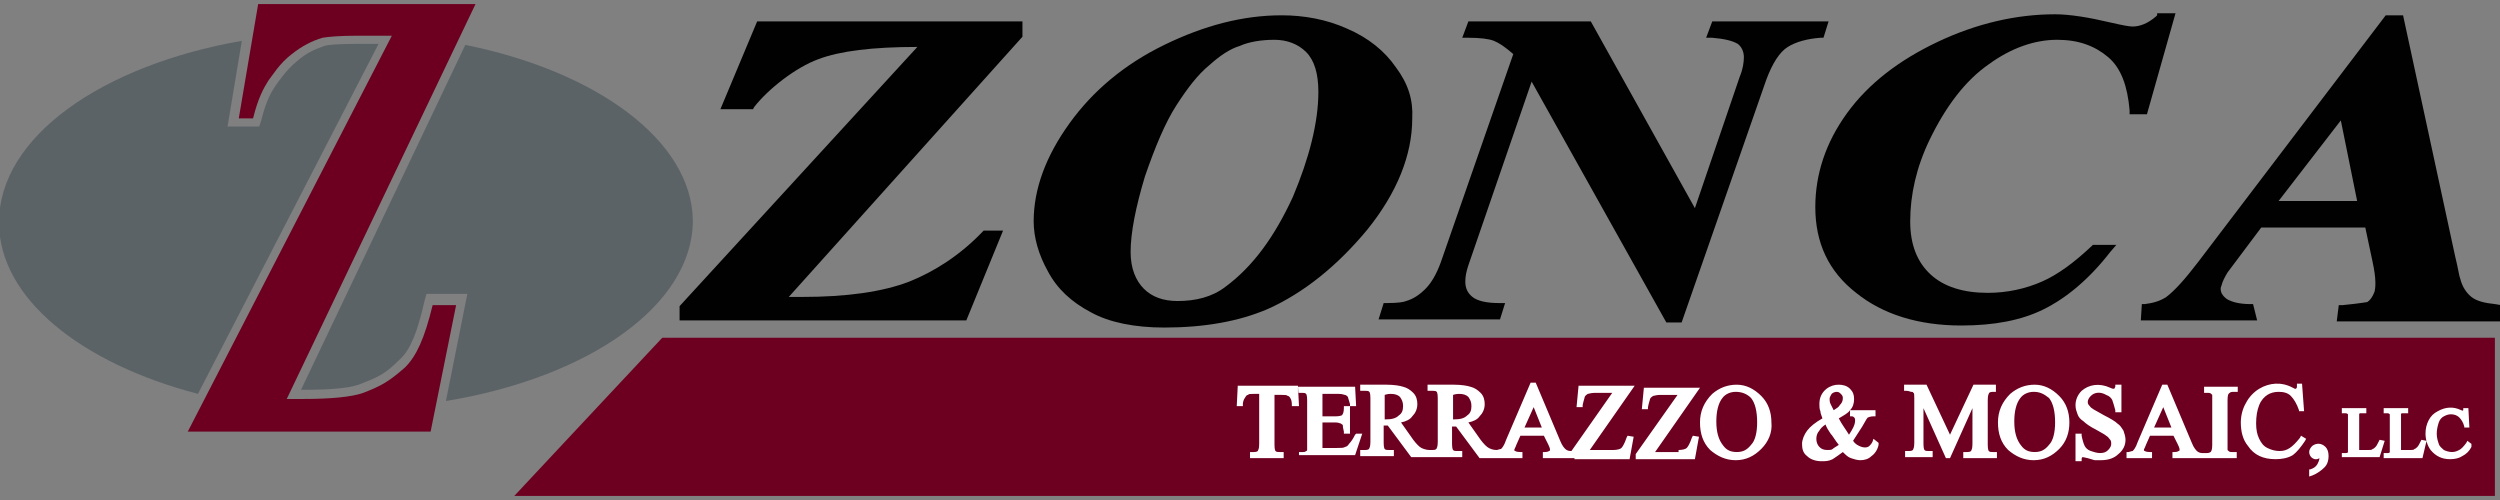
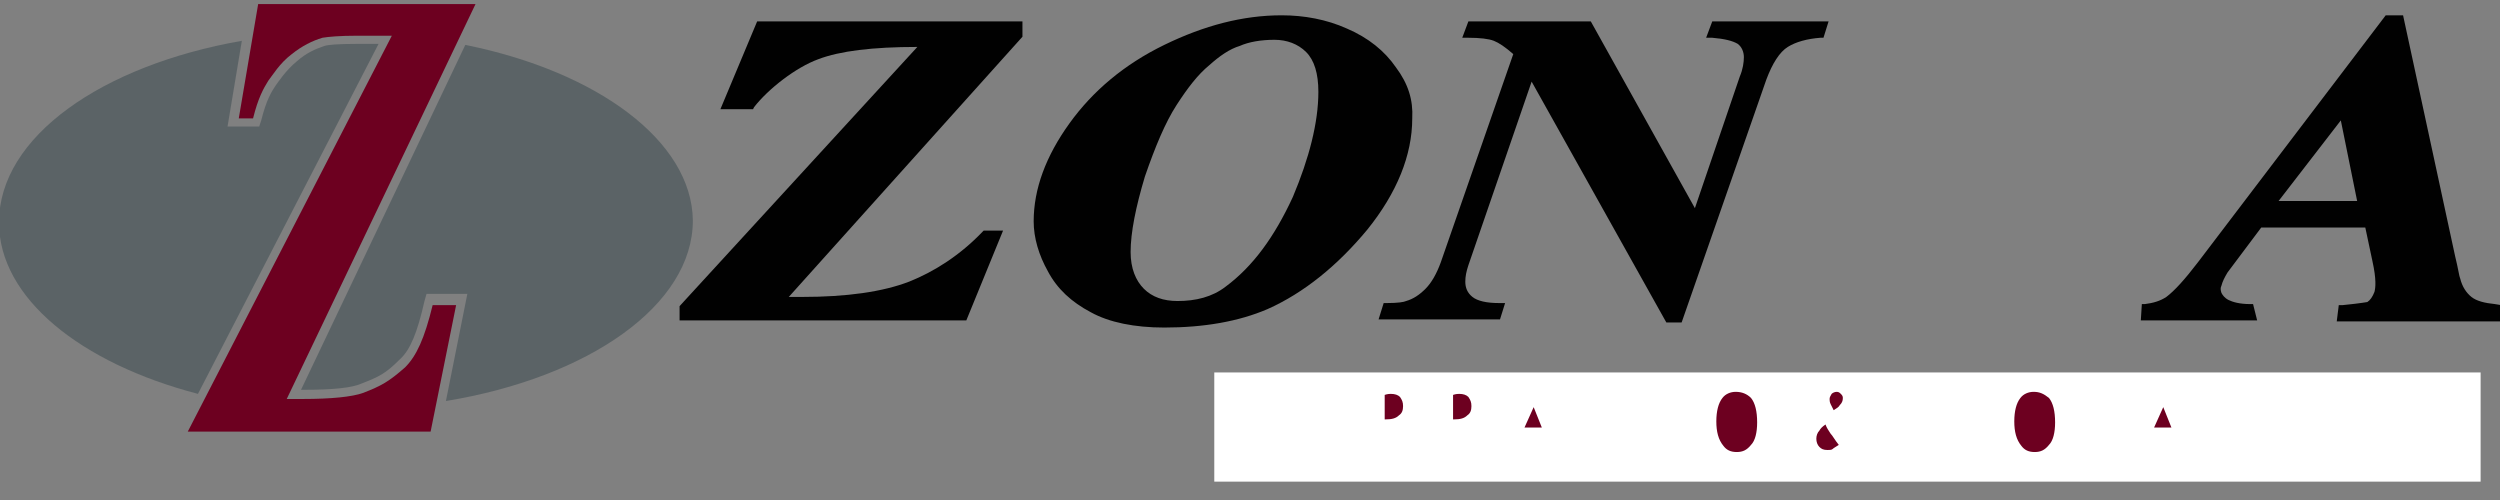
<svg xmlns="http://www.w3.org/2000/svg" version="1.1" id="Layer_1" x="0px" y="0px" viewBox="-183 372 245 49" style="enable-background:new -183 372 245 49;" xml:space="preserve">
  <rect x="-183" y="372" width="245" height="49" fill="#808080" stroke="none" />
  <style type="text/css">
	.st0{fill:#FFFFFF;}
	.st1{fill:#010101;}
	.st2{fill:#6D0020;}
	.st3{fill:#5B6366;}
</style>
  <g>
    <rect x="-64" y="408.5" class="st0" width="124.1" height="10.7" />
    <g>
      <path class="st1" d="M-83,374.1h-25.8l-3.6,8.6h3.2l0.1-0.2c1.4-1.8,4.1-3.9,6.3-4.7c2.1-0.8,5.3-1.2,9.7-1.2l-23.3,25.4v1.4h28.1    l3.6-8.8h-1.9l-0.1,0.1c-2.2,2.3-4.7,3.9-7.2,4.9c-2.6,1-6.1,1.5-10.5,1.5h-1.3l22.9-25.5v-1.5L-83,374.1L-83,374.1z" />
      <path class="st1" d="M-46.2,378.6c-1.1-1.6-2.7-2.9-4.8-3.8c-2-0.9-4.2-1.3-6.4-1.3c-3.8,0-7.6,1-11.5,2.9s-7,4.5-9.3,7.7    s-3.5,6.4-3.5,9.6c0,1.6,0.5,3.3,1.4,4.9c0.9,1.7,2.3,3,4.2,4c1.8,1,4.3,1.5,7.2,1.5c3.9,0,7.3-0.6,10.1-1.8    c3.6-1.6,6.9-4.3,9.8-7.8c2.9-3.6,4.4-7.3,4.4-10.9C-44.5,381.8-45,380.2-46.2,378.6z M-62.9,400.1c-1.3,1-2.9,1.4-4.7,1.4    c-1.4,0-2.5-0.4-3.3-1.2c-0.8-0.8-1.3-2-1.3-3.6c0-1.9,0.5-4.4,1.4-7.4c1-2.9,2-5.3,3.1-7s2.1-3,3.2-3.9c1-0.9,2-1.6,3-1.9    c0.9-0.4,2.1-0.6,3.4-0.6c1.2,0,2.3,0.4,3.1,1.2c0.8,0.8,1.2,2.1,1.2,3.9c0,3-0.9,6.5-2.5,10.3C-58.1,395.2-60.2,398.1-62.9,400.1    z" />
      <path class="st1" d="M-15.2,374.1l-0.6,1.6h0.6c1.2,0.1,2,0.3,2.5,0.6c0.4,0.3,0.6,0.8,0.6,1.3s-0.1,1.2-0.4,1.9l-4.4,12.9    l-10.2-18.3h-12l-0.6,1.6h0.6c1.1,0,2,0.1,2.5,0.3s1.1,0.6,1.9,1.3l-7.1,20.4c-0.4,1.1-0.9,2-1.5,2.6s-1.2,1-1.9,1.2    c-0.2,0.1-0.8,0.2-1.9,0.2h-0.3l-0.5,1.6H-36l0.5-1.6h-0.6c-1.2,0-2.1-0.2-2.6-0.6s-0.7-0.9-0.7-1.5c0-0.5,0.1-1,0.3-1.6l6.2-18    l13.2,23.6h1.5l8.3-23.8c0.6-1.6,1.3-2.7,2.1-3.2s1.9-0.8,3.2-0.9h0.3l0.5-1.6C-3.8,374.1-15.2,374.1-15.2,374.1z" />
-       <path class="st1" d="M28.4,373.5l-0.1,0.1c-0.8,0.7-1.6,1-2.3,1c-0.3,0-0.9-0.1-2.2-0.4c-2.1-0.5-4-0.8-5.4-0.8    c-3.8,0-7.7,0.9-11.5,2.7c-3.8,1.8-6.8,4.1-8.9,7s-3.1,6-3.1,9.2c0,3.5,1.3,6.3,4,8.4c2.6,2.1,6.1,3.2,10.3,3.2    c3.2,0,5.9-0.5,8.1-1.6s4.4-2.9,6.5-5.6l0.6-0.7h-2.3l-0.1,0.1c-1.7,1.6-3.3,2.8-4.9,3.5s-3.4,1.1-5.3,1.1c-2.4,0-4.3-0.6-5.6-1.8    c-1.3-1.2-2-2.9-2-5.2c0-2.6,0.6-5.3,1.9-8c1.6-3.3,3.5-5.8,5.8-7.4c2.2-1.6,4.5-2.4,6.7-2.4c2.1,0,3.7,0.6,5,1.7s1.9,2.9,2.1,5.2    v0.4h1.7l2.8-9.9h-1.8C28.4,373.3,28.4,373.5,28.4,373.5z" />
      <path class="st1" d="M61.5,401.8c-1-0.1-1.8-0.3-2.3-0.7s-0.9-1-1.1-1.8c-0.1-0.2-0.2-1-0.5-2.2l-5.1-23.6h-1.7l-18.4,24.2    c-1.3,1.7-2.3,2.8-3.1,3.4c-0.6,0.4-1.3,0.6-2.1,0.7h-0.3l-0.1,1.6h11.4l-0.4-1.6h-0.3c-1,0-1.7-0.2-2.1-0.4    c-0.4-0.2-0.6-0.5-0.7-0.7c-0.1-0.3-0.1-0.5,0-0.7c0.1-0.4,0.3-0.8,0.6-1.3l1.8-2.4l1.5-2h10.2l0.7,3.3c0.4,1.8,0.3,2.6,0.2,3    c-0.2,0.5-0.4,0.8-0.7,1c-0.1,0-0.4,0.1-2.4,0.3h-0.4l-0.2,1.6h16l0.1-1.6L61.5,401.8z M48,391.7h-7.7l6.1-7.9L48,391.7z" />
    </g>
    <g>
      <path class="st2" d="M-12.9,410.4c-0.5,0-1,0.2-1.3,0.6c-0.4,0.5-0.6,1.3-0.6,2.3s0.2,1.8,0.7,2.4c0.3,0.4,0.7,0.6,1.3,0.6    s1-0.2,1.4-0.7c0.4-0.4,0.6-1.2,0.6-2.2c0-1.1-0.2-1.9-0.6-2.4C-11.8,410.6-12.3,410.4-12.9,410.4z" />
      <path class="st2" d="M-4.1,413.6c-0.3,0.2-0.5,0.4-0.6,0.6c-0.2,0.2-0.3,0.5-0.3,0.8s0.1,0.6,0.3,0.8c0.2,0.2,0.4,0.3,0.8,0.3    c0.2,0,0.4,0,0.5-0.1s0.3-0.2,0.6-0.4c-0.4-0.5-0.6-0.9-0.8-1.1C-3.8,414.2-4,413.9-4.1,413.6z" />
      <polygon class="st2" points="-33.6,413.9 -31.9,413.9 -32.7,411.9   " />
      <path class="st2" d="M16.3,410.4c-0.5,0-1,0.2-1.3,0.6c-0.4,0.5-0.6,1.3-0.6,2.3s0.2,1.8,0.7,2.4c0.3,0.4,0.7,0.6,1.3,0.6    c0.6,0,1-0.2,1.4-0.7c0.4-0.4,0.6-1.2,0.6-2.2c0-1.1-0.2-1.9-0.6-2.4C17.3,410.6,16.9,410.4,16.3,410.4z" />
      <path class="st2" d="M-3.3,412.2c0.3-0.2,0.5-0.3,0.6-0.5c0.2-0.2,0.3-0.4,0.3-0.7c0-0.2-0.1-0.3-0.2-0.4    c-0.1-0.1-0.2-0.2-0.4-0.2s-0.4,0.1-0.5,0.2c-0.1,0.2-0.2,0.3-0.2,0.5c0,0.1,0,0.3,0.1,0.5C-3.5,411.8-3.4,412-3.3,412.2z" />
      <polygon class="st2" points="28.1,413.9 29.8,413.9 29,411.9   " />
-       <path class="st2" d="M-118.1,405.1l-14.5,15.5H61.5v-15.5H-118.1z M-56.4,411.8v-0.2c0-0.3-0.1-0.5-0.1-0.5    c-0.1-0.2-0.2-0.3-0.3-0.3c-0.1-0.1-0.3-0.1-0.6-0.1h-0.7v4.9c0,0.5,0.1,0.6,0.1,0.6c0.1,0.1,0.2,0.1,0.4,0.1h0.4v0.6h-3.3v-0.6    h0.4c0.3,0,0.4-0.1,0.4-0.2c0,0,0.1-0.1,0.1-0.6v-4.9h-0.5c-0.4,0-0.5,0-0.6,0.1c-0.1,0-0.2,0.1-0.3,0.3c-0.1,0.1-0.2,0.4-0.2,0.6    v0.2h-0.6l0.1-2h5.9l0.1,2H-56.4z M-55.7,416.9v-0.6h0.4c0.1,0,0.2,0,0.3-0.1c0.1,0,0.1-0.1,0.1-0.1s0-0.2,0-0.6v-4.3    c0-0.5-0.1-0.6-0.1-0.6c-0.1-0.1-0.2-0.1-0.4-0.1h-0.4v-0.6h5.6l0.1,1.9h-0.6v-0.2c-0.1-0.4-0.2-0.6-0.2-0.7    c-0.1-0.1-0.2-0.2-0.3-0.2s-0.2-0.1-0.6-0.1h-1.6v2.2h1.3c0.4,0,0.6-0.1,0.6-0.1c0.1-0.1,0.2-0.3,0.2-0.7v-0.2h0.6v2.7h-0.6v-0.2    c-0.1-0.4-0.1-0.5-0.1-0.6s-0.1-0.1-0.2-0.2c-0.1,0-0.2-0.1-0.5-0.1h-1.3v2c0,0.4,0,0.5,0,0.5l0,0c0,0,0.1,0,0.3,0h1.1    c0.4,0,0.7,0,0.8-0.1c0.1,0,0.3-0.1,0.4-0.3c0.2-0.2,0.4-0.5,0.6-0.9l0.1-0.1h0.6l-0.7,2.1h-5.5    C-55.7,416.6-55.7,416.9-55.7,416.9z M-28.7,416.9h-0.2h-2.9v-0.6h0.2c0.3,0,0.4-0.1,0.4-0.1c0.1,0,0.1-0.1,0.1-0.1    c0-0.1,0-0.2-0.2-0.6l-0.4-0.8H-34l-0.4,0.9c-0.1,0.3-0.2,0.4-0.2,0.5c0,0,0,0.1,0.1,0.1c0,0,0.1,0.1,0.5,0.1h0.2v0.6H-38    l-2.3-3.1c-0.1,0-0.2,0-0.3,0h-0.1v1.7c0,0.5,0.1,0.6,0.1,0.6c0.1,0.1,0.2,0.1,0.4,0.1h0.5v0.6h-2.9h-0.3h-1.8l-2.3-3.1    c-0.1,0-0.2,0-0.3,0h-0.1v1.7c0,0.5,0.1,0.6,0.1,0.6c0.1,0.1,0.2,0.1,0.4,0.1h0.5v0.6h-3.3v-0.6h0.5c0.3,0,0.4-0.1,0.4-0.2    c0,0,0.1-0.1,0.1-0.6V411c0-0.5-0.1-0.6-0.1-0.6c-0.1-0.1-0.2-0.1-0.4-0.1h-0.5v-0.6h2.6c0.7,0,1.3,0.1,1.6,0.2    c0.4,0.1,0.7,0.3,1,0.6c0.3,0.3,0.4,0.7,0.4,1.1c0,0.5-0.2,0.9-0.5,1.2c-0.2,0.3-0.6,0.5-1.1,0.6l1.2,1.7c0.3,0.4,0.6,0.7,0.8,0.8    c0.2,0.1,0.5,0.2,0.8,0.2h0.3c0.3,0,0.4-0.1,0.4-0.2c0,0,0.1-0.1,0.1-0.6V411c0-0.5-0.1-0.6-0.1-0.6c-0.1-0.1-0.2-0.1-0.4-0.1    h-0.5v-0.6h2.6c0.7,0,1.3,0.1,1.6,0.2c0.4,0.1,0.7,0.3,1,0.6c0.3,0.3,0.4,0.7,0.4,1.1c0,0.5-0.2,0.9-0.5,1.2    c-0.2,0.3-0.6,0.5-1.1,0.6l1.2,1.7c0.3,0.4,0.6,0.7,0.8,0.8c0.2,0.1,0.4,0.2,0.8,0.2c0.3-0.1,0.4-0.1,0.4-0.1    c0.1-0.1,0.3-0.3,0.5-0.9l2.4-5.6h0.5l2.4,5.7c0.2,0.5,0.4,0.7,0.5,0.8c0.1,0.1,0.3,0.2,0.5,0.2h0.1l4-5.7h-1.7    c-0.4,0-0.6,0.1-0.7,0.1c-0.1,0.1-0.2,0.1-0.3,0.3c0,0.1-0.1,0.3-0.2,0.8v0.2h-0.6l0.2-2.1h5.5l-4.4,6.3h2.3    c0.4,0,0.7-0.1,0.8-0.2c0.1-0.1,0.3-0.4,0.5-1l0.1-0.2l0.6,0.1l-0.4,2.2h-5.4C-28.7,417-28.7,416.9-28.7,416.9z M-18.5,416.1    c0.4,0,0.7-0.1,0.8-0.2s0.3-0.4,0.5-1l0.1-0.2l0.6,0.1l-0.4,2.2h-5.8v-0.5l4.1-5.8h-1.7c-0.4,0-0.6,0.1-0.7,0.1    c-0.1,0.1-0.2,0.1-0.3,0.3c0,0.1-0.1,0.3-0.2,0.8v0.2h-0.6l0.2-2.1h5.5l-4.4,6.3h2.3V416.1z M-10.4,416c-0.7,0.7-1.5,1.1-2.5,1.1    s-1.8-0.4-2.5-1c-0.7-0.7-1-1.6-1-2.7s0.4-2,1.2-2.8c0.7-0.6,1.5-0.9,2.4-0.9s1.7,0.4,2.4,1.1s1,1.6,1,2.6    C-9.3,414.4-9.7,415.3-10.4,416z M1.1,415.6c-0.1,0.5-0.4,0.9-0.7,1.1c-0.3,0.3-0.7,0.4-1.1,0.4c-0.3,0-0.6-0.1-0.9-0.2    s-0.5-0.3-0.8-0.6c-0.4,0.3-0.7,0.5-1,0.7c-0.4,0.2-0.7,0.2-1.1,0.2c-0.6,0-1.1-0.2-1.4-0.5c-0.4-0.3-0.5-0.7-0.5-1.2    c0-0.4,0.2-0.9,0.5-1.3s0.8-0.8,1.5-1.2c-0.1-0.3-0.2-0.5-0.2-0.7c-0.1-0.2-0.1-0.5-0.1-0.7c0-0.6,0.2-1.1,0.7-1.5    c0.4-0.3,0.8-0.4,1.2-0.4s0.8,0.1,1.1,0.4s0.4,0.6,0.4,1s-0.1,0.8-0.4,1.1c-0.2,0.3-0.6,0.5-1.1,0.8c0.3,0.6,0.7,1.1,1,1.6    c0.4-0.6,0.6-1,0.6-1.4c0-0.1,0-0.2-0.1-0.3c0,0-0.1-0.1-0.2-0.1h-0.2v-0.6h2.5v0.6H0.6c-0.3,0-0.5,0.1-0.5,0.1    c-0.1,0-0.2,0.2-0.6,0.9c-0.3,0.5-0.6,0.9-0.9,1.4c0.2,0.3,0.4,0.4,0.6,0.5c0.4,0.2,0.8,0.2,1,0c0.1-0.1,0.2-0.2,0.3-0.4l0.1-0.3    l0.5,0.4V415.6z M12.7,410.4h-0.4c-0.3,0-0.4,0.1-0.4,0.2c0,0-0.1,0.1-0.1,0.6v4.4c0,0.5,0.1,0.6,0.1,0.6c0.1,0.1,0.2,0.1,0.4,0.1    h0.4v0.6H9.4v-0.6h0.4c0.3,0,0.4-0.1,0.4-0.2c0,0,0.1-0.1,0.1-0.6V412l-2.2,4.9H7.7L5.5,412v3.5c0,0.5,0.1,0.6,0.1,0.6    c0.1,0.1,0.2,0.1,0.4,0.1h0.4v0.6H3.7v-0.6h0.4c0.3,0,0.4-0.1,0.4-0.2c0,0,0.1-0.1,0.1-0.6V411c0-0.3,0-0.5-0.1-0.5    c0-0.1-0.1-0.1-0.2-0.1s-0.2-0.1-0.5-0.1H3.6v-0.6h2.2l2.3,4.9l2.3-4.9h2.2v0.7H12.7z M18.8,416c-0.7,0.7-1.5,1.1-2.5,1.1    s-1.8-0.4-2.5-1c-0.7-0.7-1-1.6-1-2.7s0.4-2,1.2-2.8c0.7-0.6,1.5-0.9,2.4-0.9c0.9,0,1.7,0.4,2.4,1.1c0.7,0.7,1,1.6,1,2.6    C19.8,414.4,19.5,415.3,18.8,416z M24.6,416.5c-0.4,0.4-1,0.6-1.7,0.6c-0.2,0-0.4,0-0.6,0c-0.1,0-0.3-0.1-0.7-0.2    s-0.5-0.1-0.5-0.1s-0.1,0-0.1,0.2v0.2h-0.6v-2.7H21v0.2c0.1,0.5,0.2,0.8,0.3,1c0.1,0.2,0.3,0.4,0.6,0.5c0.3,0.1,0.6,0.2,0.9,0.2    c0.4,0,0.6-0.1,0.8-0.3c0.2-0.2,0.3-0.4,0.3-0.6c0-0.1,0-0.3-0.1-0.4s-0.2-0.3-0.4-0.4c-0.1-0.1-0.3-0.2-1-0.6    c-0.6-0.3-1-0.6-1.2-0.8c-0.3-0.2-0.5-0.4-0.6-0.7c-0.1-0.3-0.2-0.5-0.2-0.9c0-0.5,0.2-1,0.6-1.4c0.7-0.6,1.7-0.8,2.8-0.3    c0.2,0.1,0.3,0.1,0.3,0.1h0.1c0,0,0,0,0.1-0.2v-0.2h0.6v2.7h-0.6v-0.2c-0.1-0.4-0.2-0.7-0.3-1c-0.1-0.2-0.3-0.4-0.6-0.5    c-0.5-0.3-1.1-0.3-1.5,0.1c-0.2,0.2-0.3,0.4-0.3,0.6s0.1,0.3,0.2,0.4c0.1,0.2,0.5,0.4,1.4,0.9c0.6,0.3,1.1,0.6,1.3,0.8    c0.3,0.2,0.4,0.4,0.6,0.7c0.1,0.3,0.2,0.6,0.2,0.9C25.3,415.6,25.1,416.1,24.6,416.5z M36.3,410.4h-0.5c-0.2,0-0.3,0.1-0.4,0.2    c0,0-0.1,0.1-0.1,0.6v4.3c0,0.4,0,0.6,0,0.6l0.1,0.1c0.1,0.1,0.2,0.1,0.3,0.1h0.5v0.6H33h-0.1h-3v-0.6h0.2c0.3,0,0.4-0.1,0.4-0.1    c0.1,0,0.1-0.1,0.1-0.1c0-0.1,0-0.2-0.2-0.6l-0.4-0.8h-2.3l-0.4,0.9c-0.1,0.3-0.2,0.4-0.2,0.5c0,0,0,0.1,0.1,0.1    c0,0,0.1,0.1,0.5,0.1h0.2v0.6h-2.5v-0.6h0.2c0.3-0.1,0.4-0.1,0.4-0.1c0.1-0.1,0.3-0.3,0.5-0.9l2.4-5.6h0.5l2.4,5.7    c0.2,0.5,0.4,0.7,0.5,0.8c0.1,0.1,0.3,0.2,0.5,0.2h0.1l0,0h0.4c0.2,0,0.4-0.1,0.4-0.2c0,0,0.1-0.1,0.1-0.6v-4.3c0-0.4,0-0.6,0-0.6    l-0.1-0.1c-0.1-0.1-0.2-0.1-0.3-0.1H33v-0.6h3.3V410.4z M42.9,415.2c-0.4,0.6-0.8,1.1-1.2,1.4c-0.5,0.3-1.1,0.4-1.7,0.4    c-1.2,0-2.1-0.4-2.7-1.3c-0.5-0.6-0.7-1.4-0.7-2.3c0-0.7,0.2-1.4,0.5-1.9c0.3-0.6,0.8-1.1,1.3-1.4c1-0.6,2.2-0.7,3.3-0.1    c0.2,0.1,0.2,0.1,0.2,0.1H42c0.1-0.1,0.1-0.1,0.1-0.3v-0.2h0.5l0.2,2.7h-0.5v-0.1c-0.2-0.6-0.5-1.1-0.8-1.4    c-0.3-0.3-0.7-0.4-1.2-0.4c-0.4,0-0.8,0.1-1.1,0.3c-0.3,0.2-0.6,0.5-0.8,1c-0.2,0.5-0.3,1.1-0.3,1.8c0,0.6,0.1,1.1,0.3,1.5    c0.2,0.4,0.4,0.7,0.8,0.9c0.4,0.2,0.8,0.3,1.2,0.3s0.7-0.1,1-0.3c0.3-0.2,0.6-0.5,1-1l0.1-0.2L43,415L42.9,415.2z M44.8,417.8    c-0.3,0.3-0.7,0.6-1.2,0.8l-0.3,0.1V418h0.1c0.3-0.1,0.5-0.2,0.7-0.5c0.1-0.2,0.2-0.4,0.2-0.6l0,0c-0.3,0.2-0.6,0.1-0.8-0.1    c-0.1-0.1-0.2-0.3-0.2-0.5s0.1-0.4,0.3-0.6c0.4-0.3,0.9-0.3,1.3,0.1c0.2,0.2,0.3,0.5,0.3,0.9C45.2,417.1,45.1,417.5,44.8,417.8z     M46.5,416.9v-0.5h0.4c0.2,0,0.2-0.1,0.2-0.1s0-0.1,0-0.4V413c0-0.3,0-0.4,0-0.4s-0.1-0.1-0.2-0.1h-0.4V412h2.4v0.5h-0.2    c-0.3,0-0.4,0-0.4,0c-0.1,0-0.1,0.1-0.1,0.1s0,0.1,0,0.4v2.8c0,0.2,0,0.3,0,0.3s0.1,0,0.4,0h0.3c0.4,0,0.6,0,0.6-0.1    c0.1,0,0.2-0.1,0.3-0.2s0.2-0.3,0.3-0.5l0.1-0.2l0.5,0.1l-0.5,1.6h-3.7C46.5,416.8,46.5,416.9,46.5,416.9z M54.4,416.9h-3.8v-0.5    H51c0.2,0,0.2-0.1,0.2-0.1s0-0.1,0-0.4V413c0-0.3,0-0.4,0-0.4s-0.1-0.1-0.2-0.1h-0.4V412H53v0.5h-0.2c-0.3,0-0.4,0-0.4,0    c-0.1,0-0.1,0.1-0.1,0.1s0,0.1,0,0.4v2.8c0,0.2,0,0.3,0,0.3s0.1,0,0.4,0H53c0.4,0,0.6,0,0.6-0.1c0.1,0,0.2-0.1,0.3-0.2    s0.2-0.3,0.3-0.5l0.1-0.2l0.5,0.1L54.4,416.9z M59.2,415.8c-0.2,0.4-0.5,0.7-0.9,0.9c-0.3,0.2-0.7,0.3-1.2,0.3    c-0.8,0-1.4-0.3-1.9-0.9c-0.3-0.4-0.5-1-0.5-1.6c0-0.5,0.1-0.9,0.3-1.3c0.2-0.4,0.5-0.7,0.9-0.9c0.7-0.4,1.5-0.5,2.3-0.1    c0.1,0,0.1,0.1,0.1,0.1s0-0.1,0.1-0.1V412h0.5l0.1,1.9h-0.5v-0.1c-0.1-0.4-0.3-0.7-0.5-0.9c-0.2-0.2-0.5-0.3-0.8-0.3    c-0.3,0-0.5,0.1-0.7,0.2c-0.2,0.1-0.4,0.3-0.5,0.6c-0.1,0.3-0.2,0.7-0.2,1.1s0.1,0.7,0.2,1s0.3,0.4,0.5,0.6    c0.2,0.1,0.5,0.2,0.8,0.2c0.3,0,0.5-0.1,0.7-0.2c0.2-0.1,0.4-0.3,0.7-0.7l0.1-0.2l0.4,0.3V415.8z" />
      <path class="st2" d="M-40,410.6c-0.1,0-0.3,0-0.6,0.1v2.4h0.1c0.6,0,1-0.1,1.3-0.4c0.3-0.2,0.4-0.5,0.4-0.9s-0.1-0.6-0.3-0.9    C-39.3,410.7-39.6,410.6-40,410.6z" />
      <path class="st2" d="M-46.7,410.6c-0.1,0-0.3,0-0.6,0.1v2.4h0.1c0.6,0,1-0.1,1.3-0.4c0.3-0.2,0.4-0.5,0.4-0.9s-0.1-0.6-0.3-0.9    C-46,410.7-46.3,410.6-46.7,410.6z" />
    </g>
    <g>
      <g>
        <path class="st3" d="M-145.9,376.3h-2.1c-2,0-2.9,0.1-3.2,0.2c-0.9,0.3-1.8,0.7-2.7,1.5c-1.1,0.9-1.8,2-2.1,2.4     c-0.4,0.6-0.9,1.4-1.4,3.4l-0.2,0.6h-3.1l1.4-8.4c-13.7,2.4-23.8,9.4-23.8,17.8c0,7.4,8,13.8,19.5,16.8L-145.9,376.3z" />
        <path class="st3" d="M-137.4,376.4l-16.1,33.8h0.3c2.9,0,4.7-0.2,5.6-0.6c1.8-0.7,2.4-1,3.8-2.4c1-0.9,1.7-2.6,2.4-5.7l0.2-0.7h4     l-2.1,10.5c14-2.3,24.2-9.4,24.2-17.7C-115.2,385.8-124.5,379-137.4,376.4z" />
      </g>
      <g>
        <path class="st2" d="M-136.4,372.4l-18.5,38.7h1.6c2.7,0,4.8-0.2,5.9-0.6c1.8-0.7,2.5-1.1,4.1-2.5c1.1-1.1,1.9-2.8,2.7-6.1h2.3     l-2.5,12.4h-23.8l20-38.8h-3.4c-1.7,0-2.8,0.1-3.4,0.2c-1,0.3-2,0.8-3,1.6c-1.2,0.9-1.9,2.1-2.3,2.6c-0.5,0.8-1,1.7-1.5,3.7h-1.4     l1.9-11.2C-157.7,372.4-136.4,372.4-136.4,372.4z" />
      </g>
    </g>
  </g>
</svg>